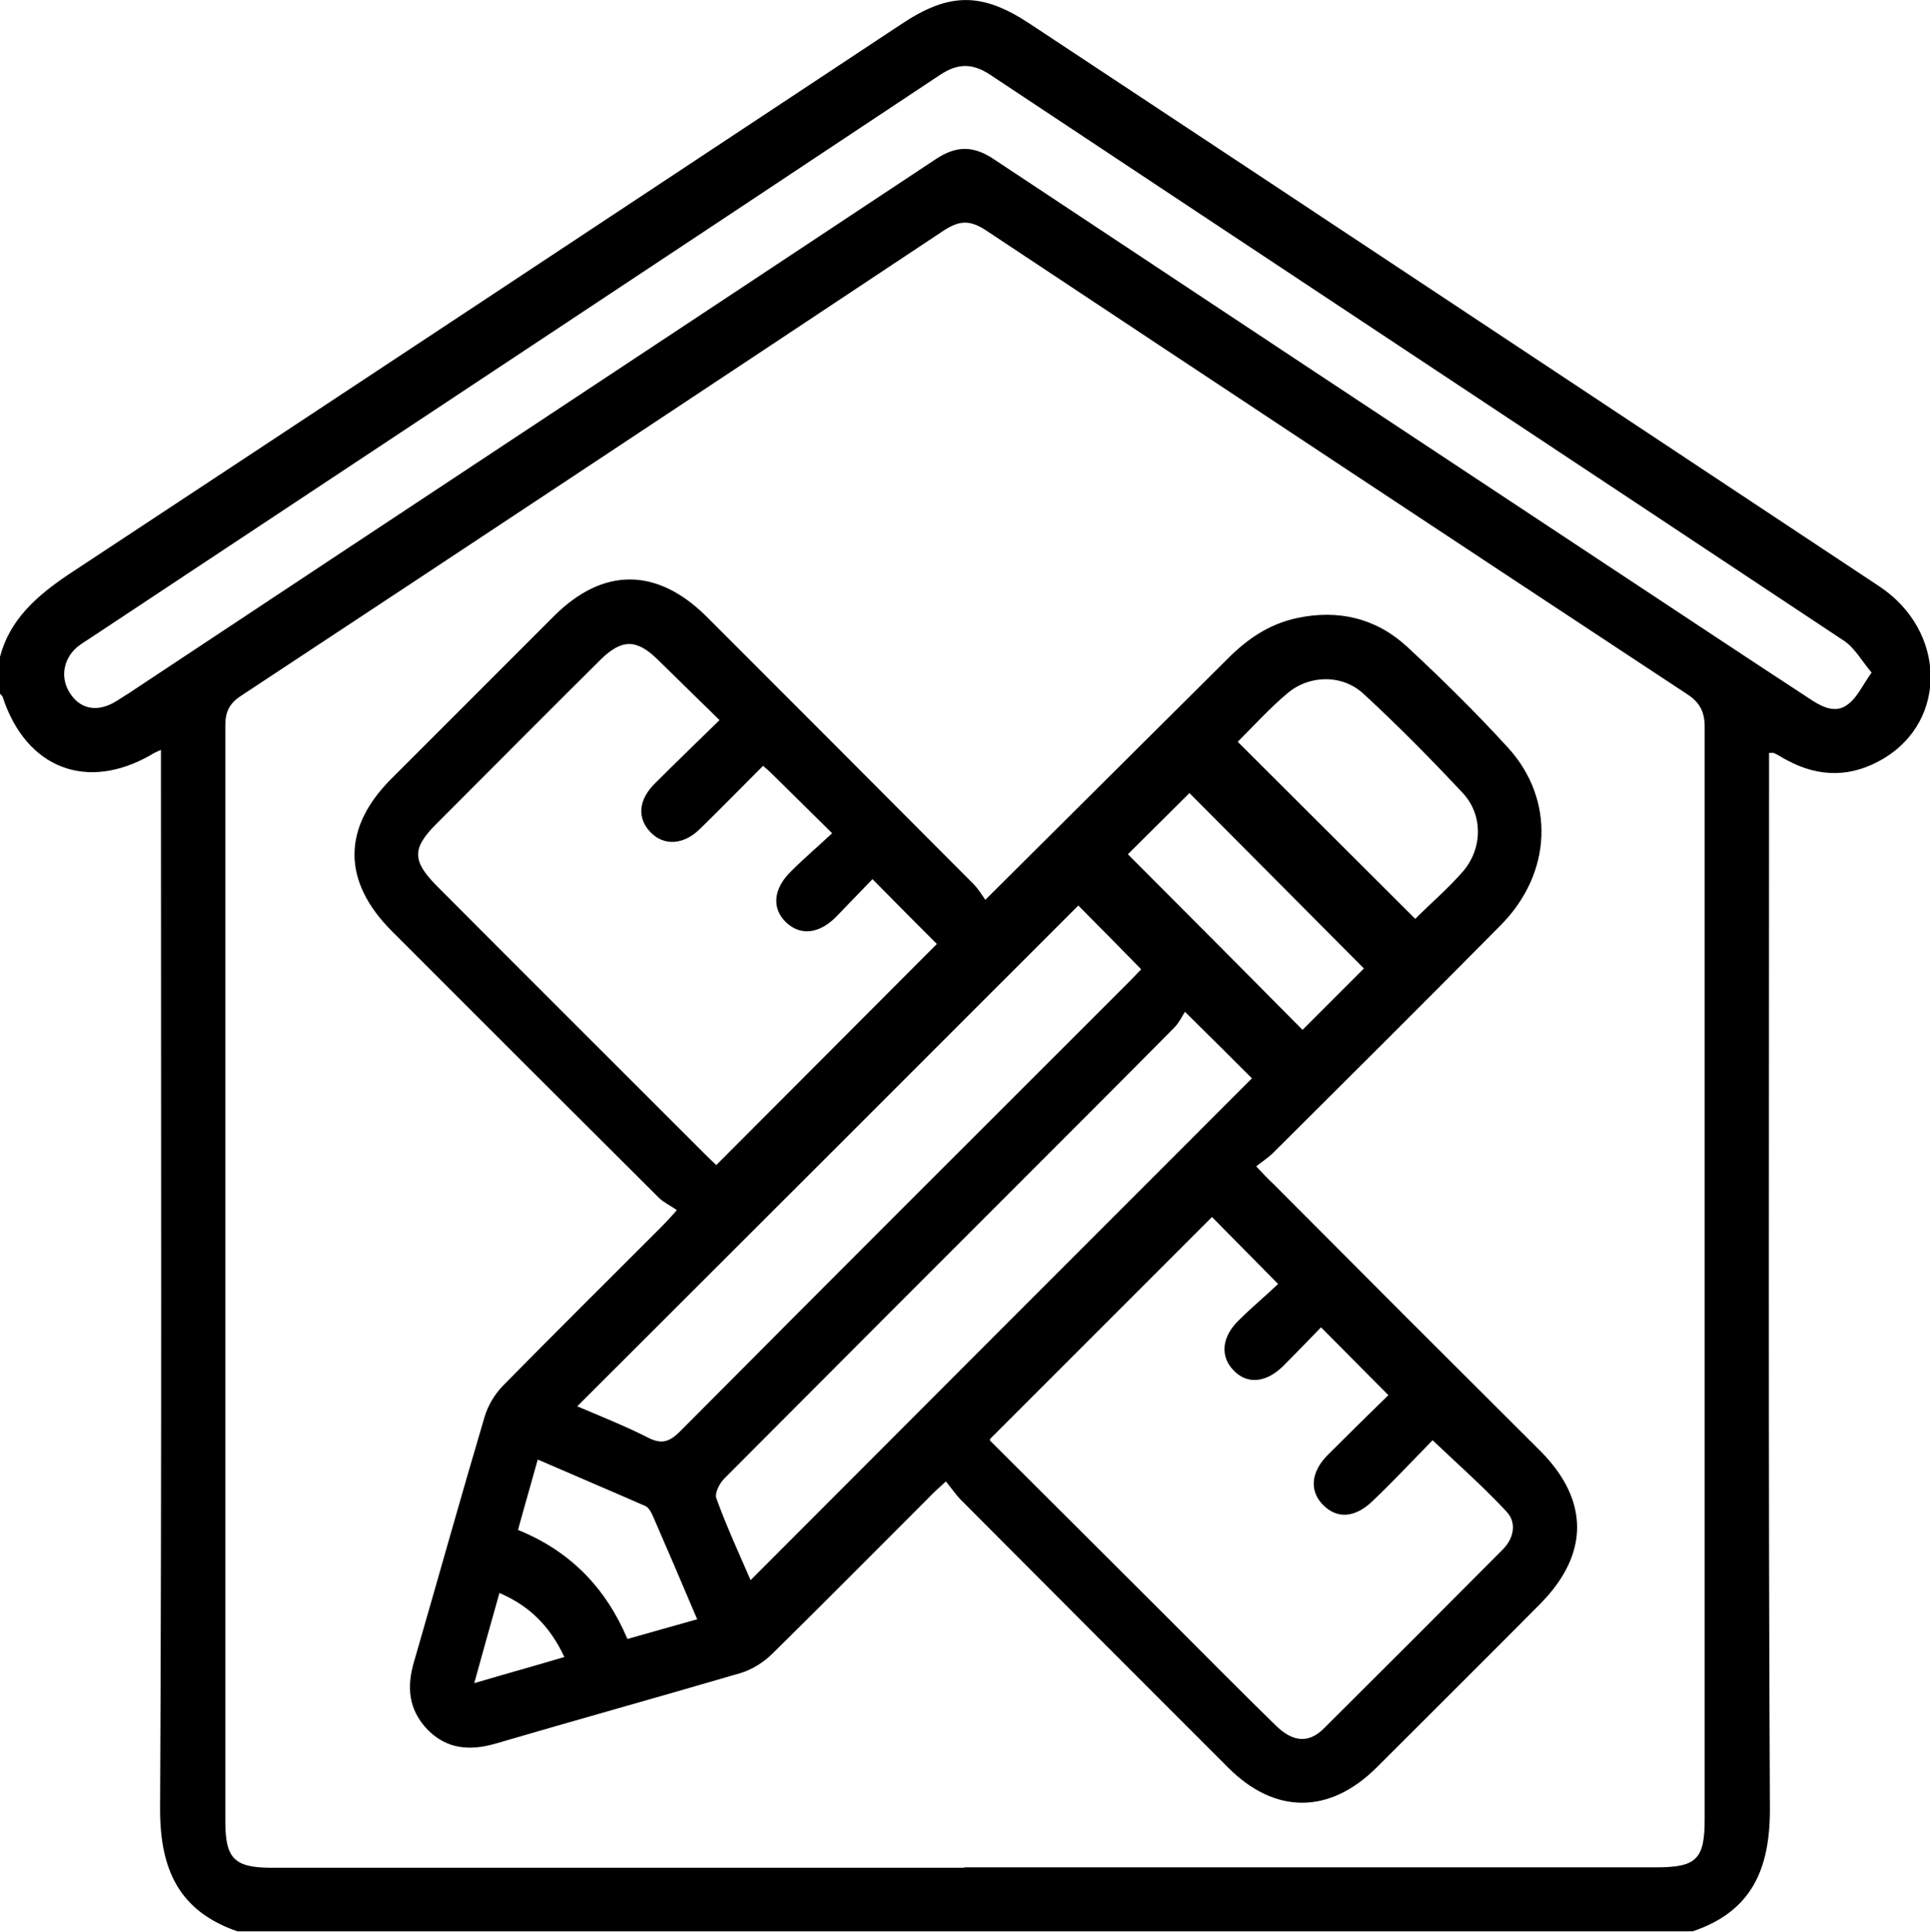
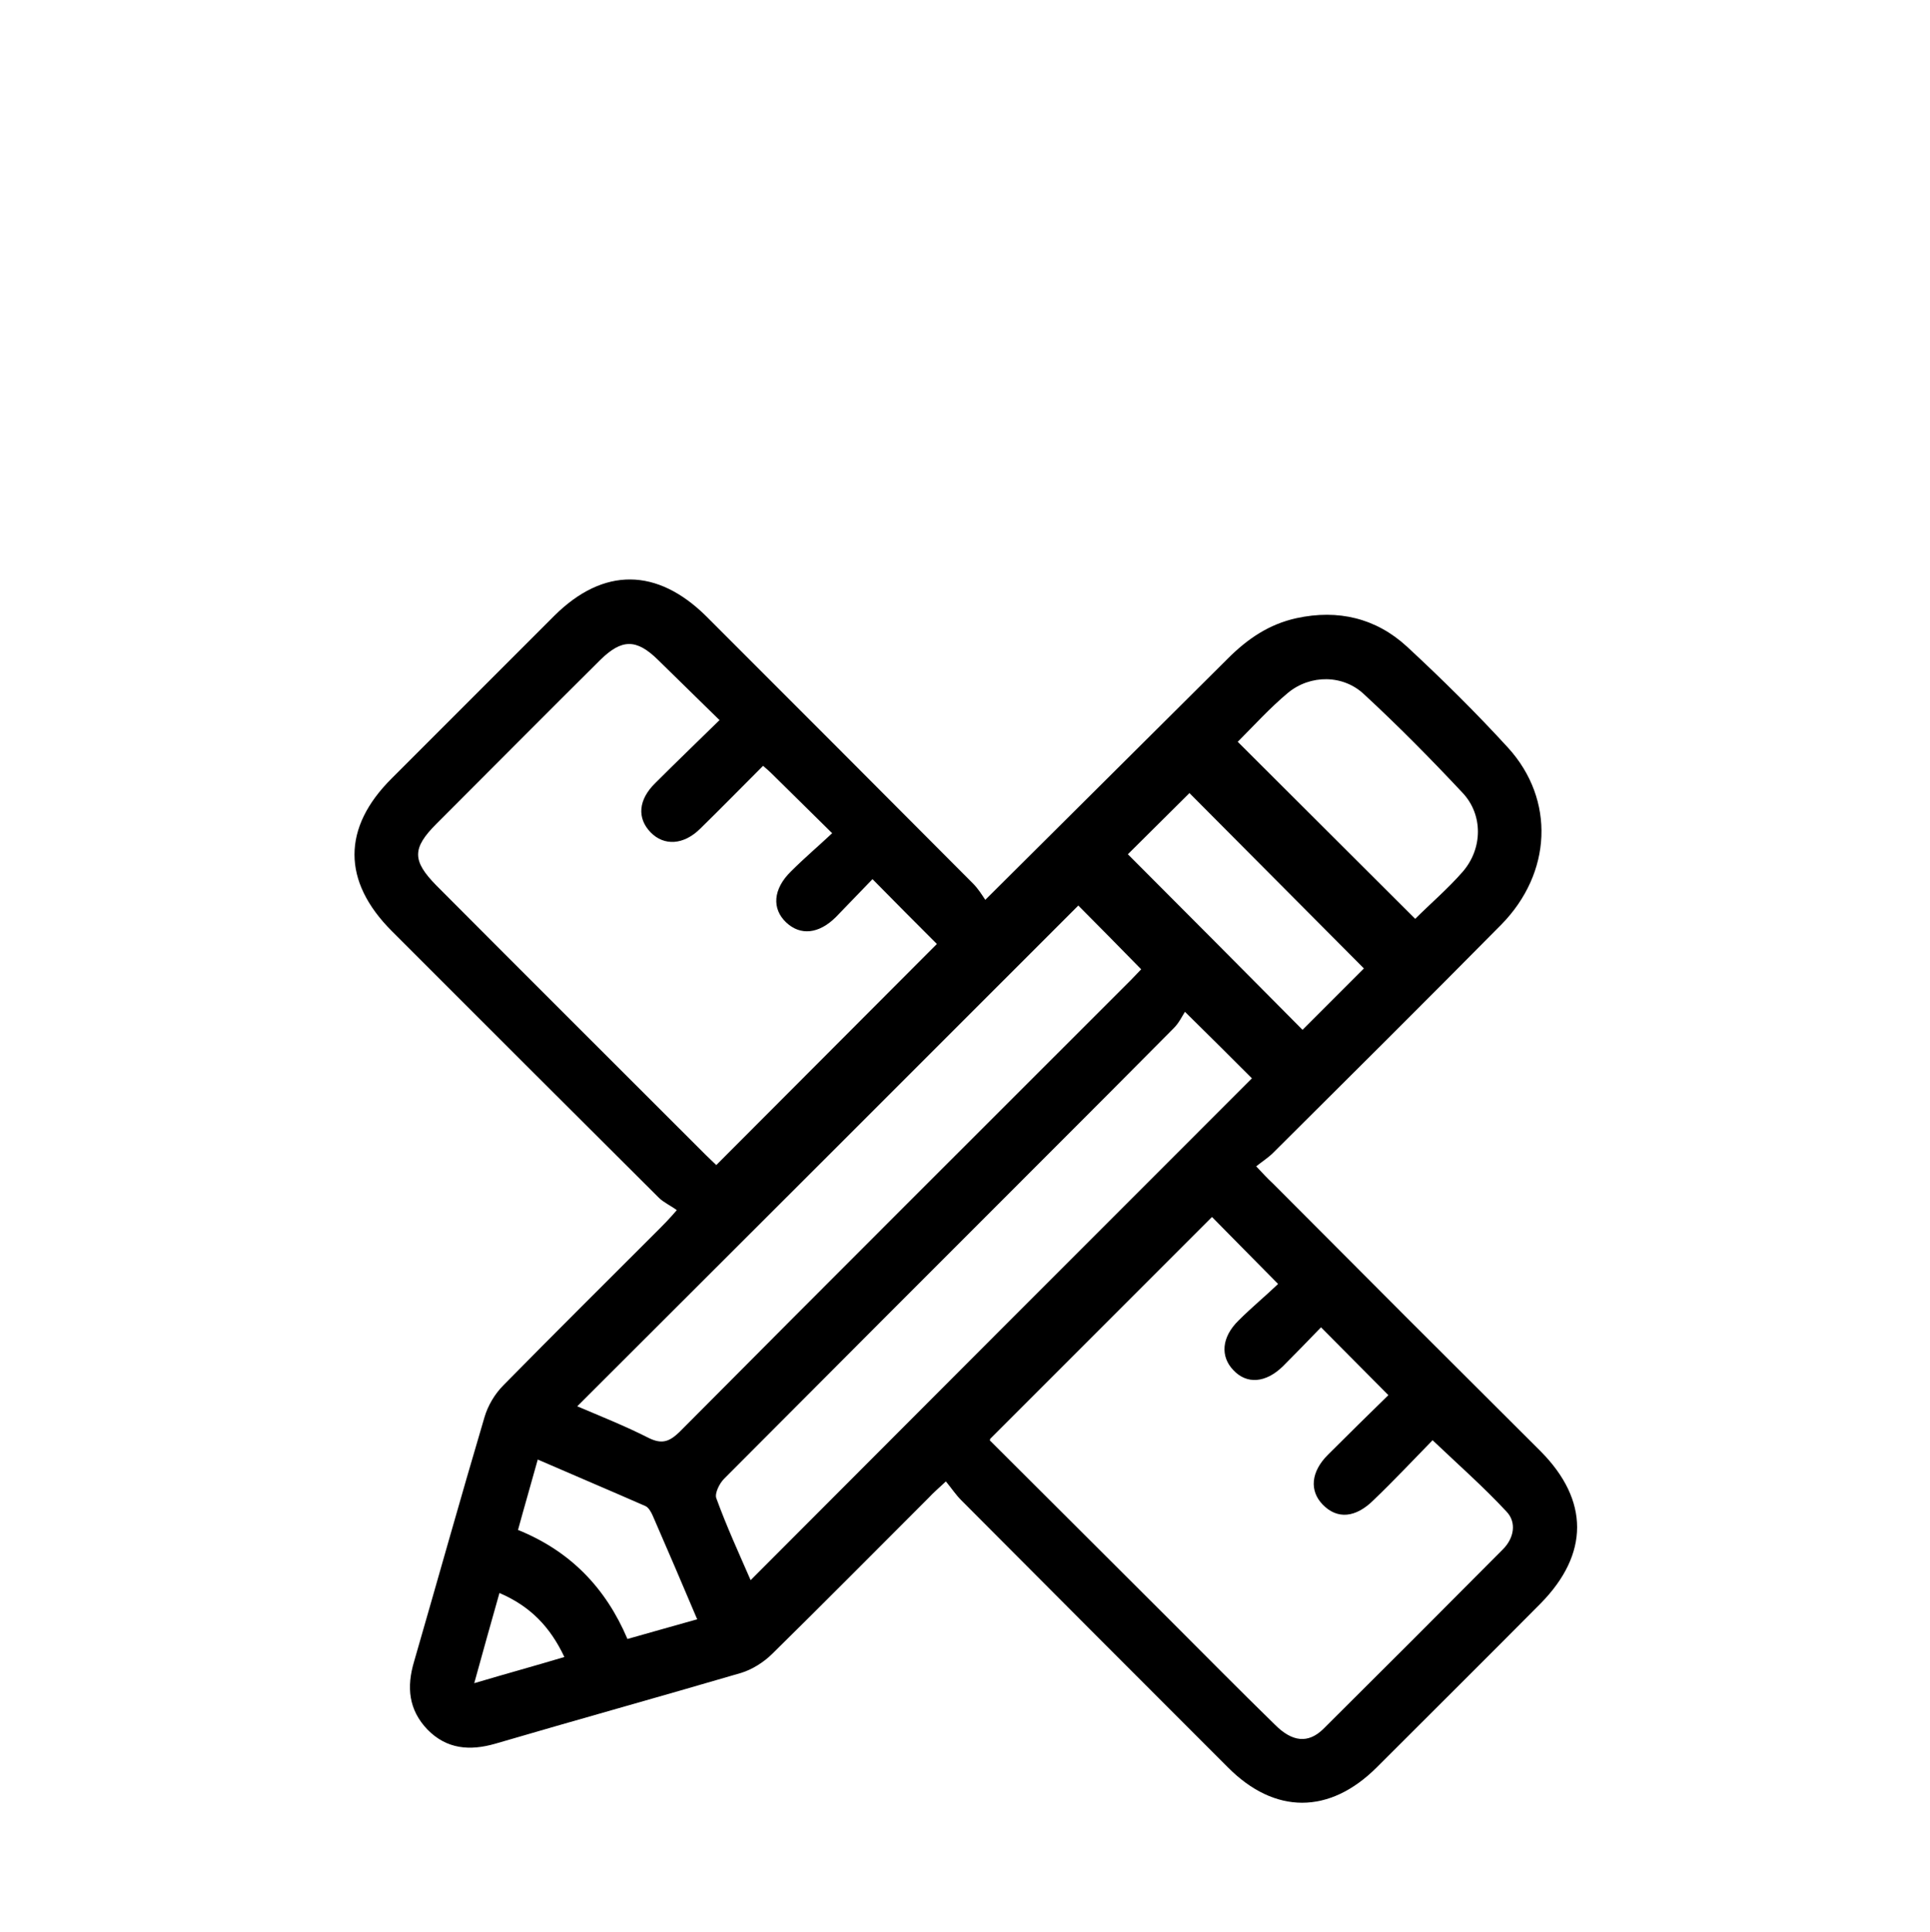
<svg xmlns="http://www.w3.org/2000/svg" id="Layer_2" viewBox="0 0 44.97 45">
  <g id="Layer_1-2" data-name="Layer_1">
    <g id="Layer_1-2">
      <g>
-         <path d="M0,15.3c.23-.87.85-1.41,1.57-1.9C8.05,9.13,14.52,4.85,20.99.57c1.12-.75,1.88-.76,3-.02,6.6,4.36,13.2,8.74,19.8,13.11,1.55,1.03,1.6,3.11.1,4.01-.74.44-1.49.45-2.25.04-.1-.05-.2-.12-.31-.17h-.11v.49c0,8.04-.02,16.08.02,24.12,0,1.4-.43,2.38-1.8,2.84H5.53c-1.36-.47-1.8-1.44-1.8-2.84.04-8.04.02-16.07.02-24.11v-.57c-.12.05-.18.08-.24.12-1.49.85-2.89.31-3.44-1.33,0-.04-.04-.06-.07-.1v-.88h0ZM22.47,43.5h16.12c.94,0,1.13-.19,1.13-1.12v-25.44c0-.37-.12-.58-.41-.77-5.45-3.59-10.89-7.19-16.33-10.8-.38-.25-.62-.24-.99,0-5.45,3.62-10.9,7.23-16.36,10.83-.28.18-.38.37-.38.7,0,8.51,0,17.02,0,25.53,0,.87.21,1.08,1.09,1.08h16.13ZM43.61,15.67c-.24-.29-.4-.58-.64-.74-6.63-4.4-13.27-8.79-19.9-13.19-.41-.27-.75-.27-1.16,0C15.32,6.12,8.72,10.48,2.11,14.86c-.11.07-.22.14-.32.22-.34.3-.39.76-.13,1.11.24.34.63.4,1.04.15.1-.06.2-.13.3-.19C9.26,12,15.54,7.86,21.8,3.71c.51-.34.91-.31,1.39.02,4.81,3.19,9.63,6.38,14.46,9.57,1.53,1.01,3.05,2.02,4.58,3.02.28.18.58.3.85.07.2-.16.31-.41.52-.71h0Z" />
        <path d="M22.95,20.97c1.94-1.93,3.8-3.78,5.66-5.63.46-.46.96-.8,1.6-.94.97-.21,1.85,0,2.57.66.82.76,1.61,1.54,2.36,2.36,1.1,1.21,1.02,2.92-.16,4.12-1.76,1.78-3.54,3.55-5.31,5.31-.12.12-.25.2-.4.32.16.17.27.29.39.4,2.08,2.09,4.16,4.17,6.24,6.24,1.13,1.14,1.13,2.39,0,3.54-1.27,1.28-2.55,2.55-3.82,3.82-1.1,1.1-2.38,1.1-3.47,0-2.07-2.07-4.14-4.14-6.21-6.22-.13-.13-.22-.27-.36-.44-.17.16-.29.26-.4.38-1.21,1.21-2.42,2.43-3.64,3.63-.2.2-.47.37-.73.45-1.91.56-3.82,1.09-5.73,1.65-.59.17-1.13.13-1.58-.33-.44-.46-.49-.99-.31-1.59.55-1.9,1.08-3.8,1.64-5.69.08-.27.24-.54.44-.74,1.2-1.22,2.42-2.43,3.63-3.64.11-.11.22-.22.41-.44-.15-.11-.31-.18-.42-.29-2.08-2.07-4.15-4.14-6.22-6.21-1.16-1.16-1.16-2.41,0-3.56l3.79-3.79c1.14-1.13,2.39-1.12,3.54.02,2.07,2.07,4.14,4.14,6.21,6.22.12.12.2.25.3.4h0ZM16.77,16.78c-.52-.51-.98-.96-1.44-1.41-.5-.49-.84-.49-1.34,0-1.28,1.27-2.55,2.55-3.82,3.82-.57.57-.57.86,0,1.44,2.09,2.1,4.18,4.18,6.27,6.27.09.09.19.18.25.24,1.74-1.74,3.45-3.46,5.14-5.15-.47-.47-.97-.97-1.5-1.51-.27.28-.56.58-.85.88-.4.4-.83.44-1.16.13-.34-.32-.31-.78.11-1.19.31-.31.63-.58.96-.89-.53-.52-.97-.96-1.42-1.4-.05-.05-.11-.1-.19-.17-.49.49-.97.98-1.46,1.46-.39.39-.85.41-1.16.09-.32-.33-.29-.76.11-1.15.48-.48.96-.94,1.49-1.46h.02ZM23.06,33.55c1.39,1.39,2.8,2.79,4.19,4.18.82.82,1.63,1.64,2.46,2.45.4.4.77.44,1.12.1,1.4-1.39,2.8-2.79,4.19-4.19.25-.25.33-.62.08-.88-.53-.57-1.12-1.09-1.72-1.66-.45.46-.9.94-1.37,1.39-.42.42-.85.46-1.19.11-.31-.32-.28-.76.12-1.16.48-.48.95-.94,1.41-1.39-.54-.54-1.03-1.04-1.57-1.58-.28.29-.58.6-.89.91-.4.39-.84.42-1.15.09-.31-.32-.28-.77.12-1.16.31-.31.64-.58.92-.85-.57-.58-1.07-1.08-1.54-1.56l-5.17,5.17v.02ZM17.49,36.81c3.9-3.91,7.8-7.81,11.68-11.69-.46-.46-.96-.96-1.56-1.55-.07.11-.14.26-.26.38-1.04,1.05-2.09,2.1-3.13,3.14-2.46,2.46-4.9,4.9-7.35,7.36-.11.11-.22.34-.18.45.24.66.53,1.29.8,1.91ZM25.13,21.09c-3.88,3.88-7.77,7.77-11.68,11.67.54.23,1.12.46,1.67.74.31.15.48.08.71-.14,3.5-3.52,7.01-7.02,10.52-10.53.09-.09.18-.19.24-.25-.51-.52-1.01-1.03-1.46-1.48h0ZM32.97,21.41c.36-.36.76-.7,1.11-1.1.47-.54.48-1.33,0-1.84-.74-.79-1.5-1.56-2.29-2.29-.49-.47-1.26-.47-1.78-.04-.42.35-.79.76-1.17,1.14,1.39,1.39,2.76,2.75,4.15,4.14h0ZM27.71,18.48c-.48.48-.98.97-1.43,1.42,1.35,1.35,2.72,2.73,4.07,4.09l1.43-1.43c-1.36-1.37-2.73-2.74-4.07-4.09h0ZM16.24,37.71c-.36-.85-.69-1.62-1.03-2.4-.04-.09-.1-.2-.18-.23-.82-.36-1.65-.71-2.5-1.08-.16.58-.31,1.09-.46,1.64,1.21.49,2.04,1.34,2.55,2.54.54-.15,1.05-.3,1.63-.46ZM11.64,37.1c-.2.71-.39,1.38-.59,2.11.74-.22,1.4-.4,2.1-.61-.33-.7-.79-1.18-1.51-1.49Z" />
      </g>
    </g>
  </g>
</svg>